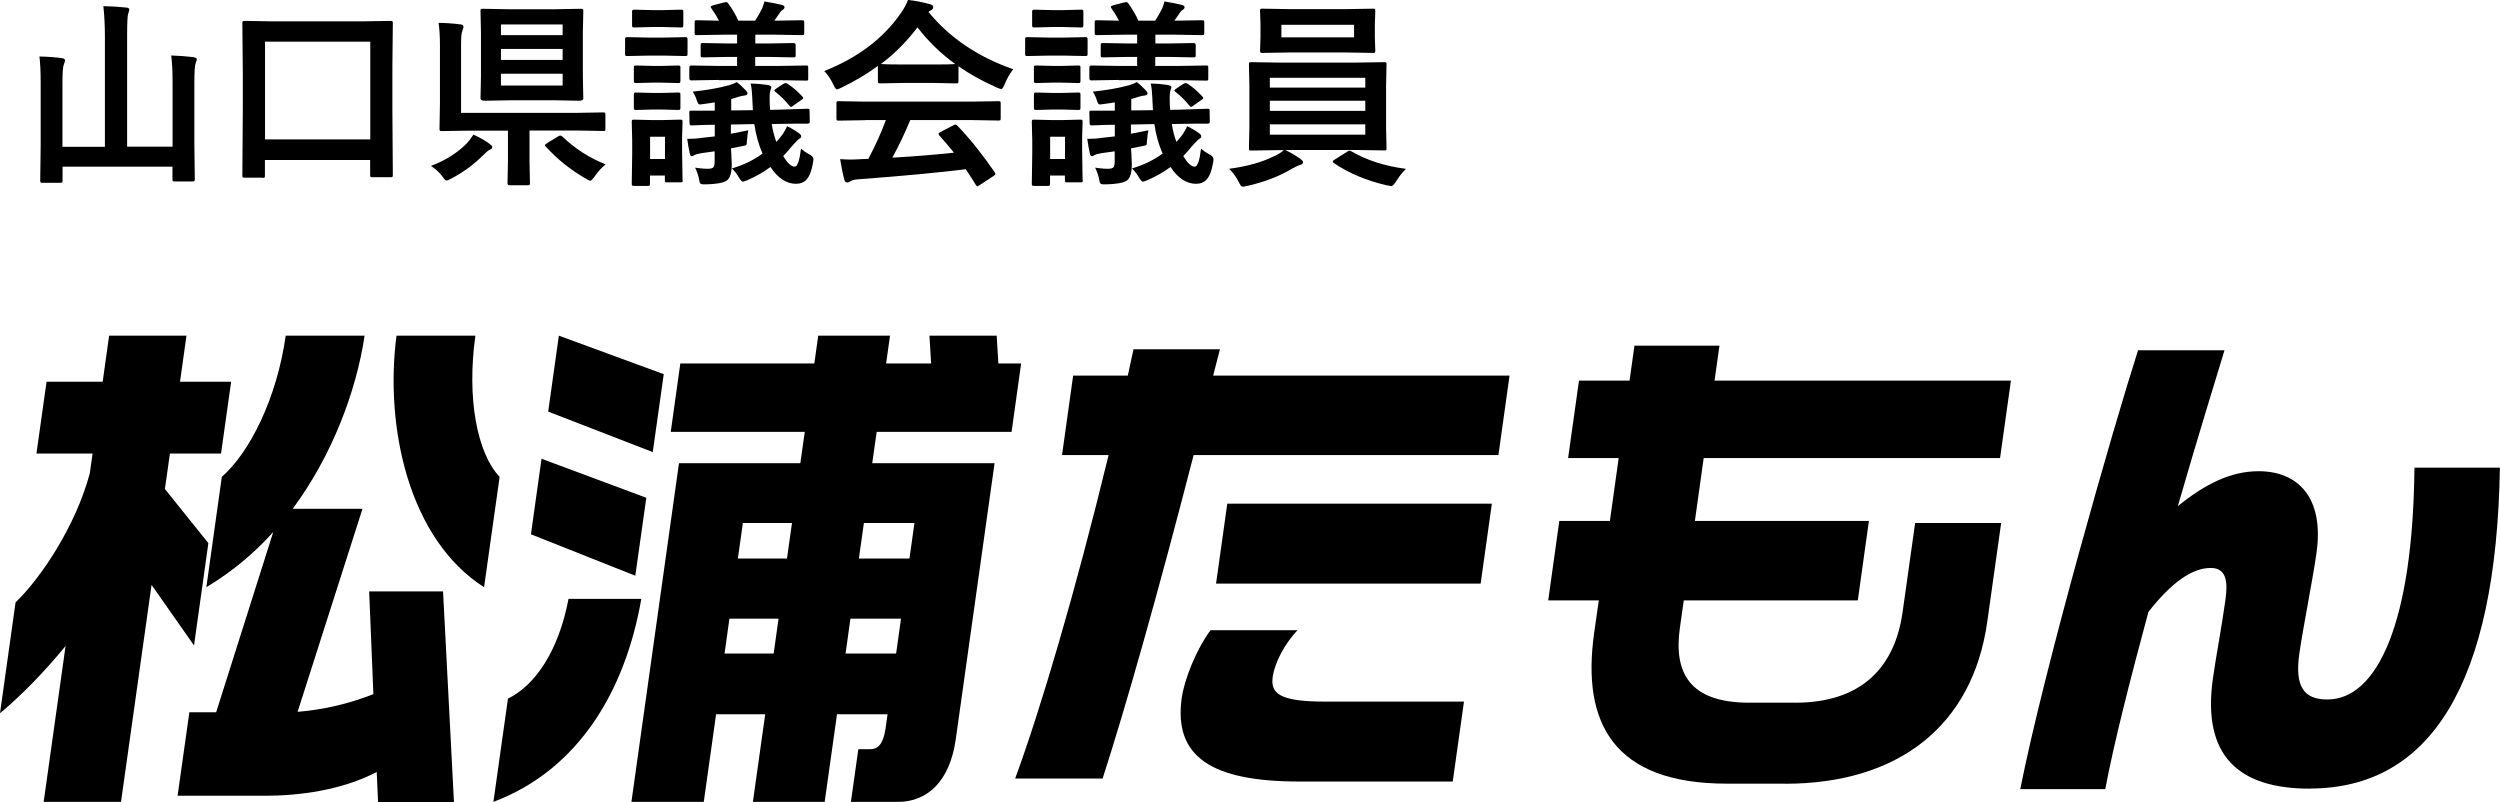
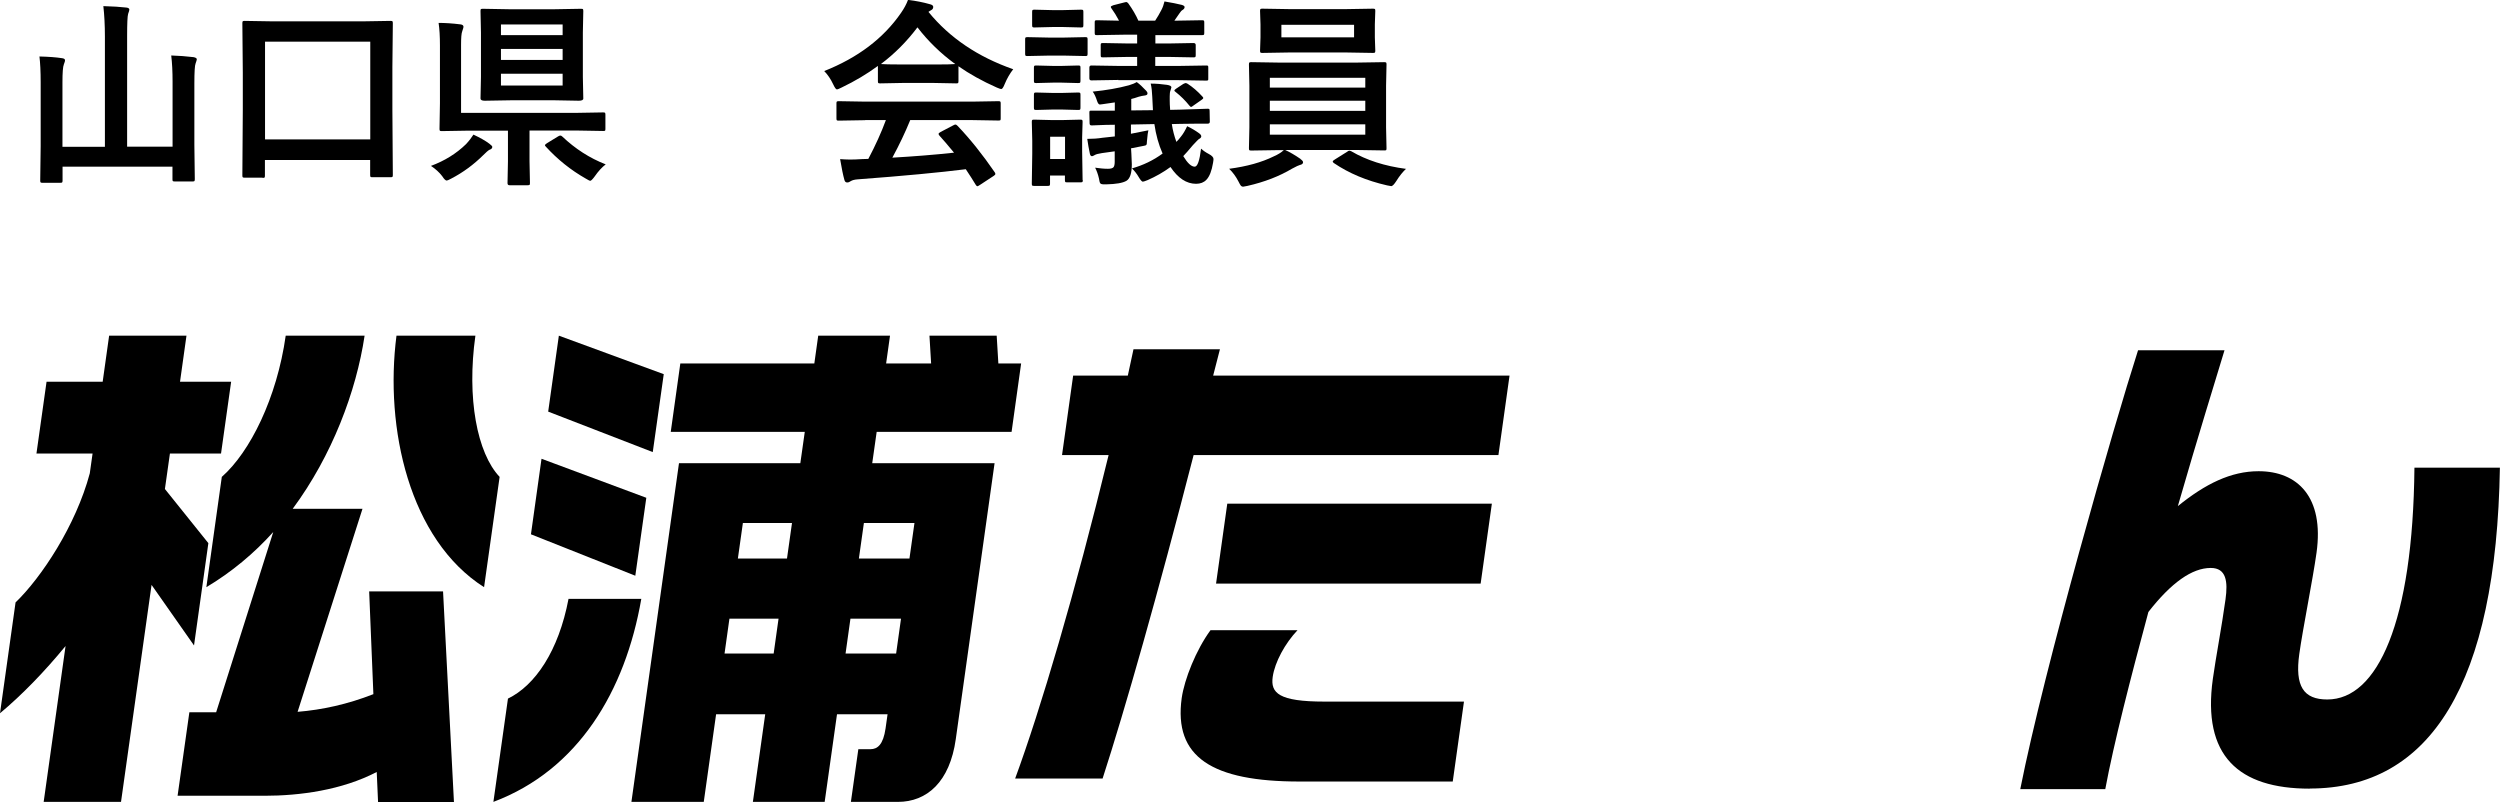
<svg xmlns="http://www.w3.org/2000/svg" width="212" height="68" viewBox="0 0 212 68" fill="none">
  <g clip-path="url(#clip0_8_34759)">
    <path d="M12.854 49.586L10.262 68H3.703L5.56 54.781C3.798 56.931 1.894 58.901 0 60.485L1.319 51.085C3.506 48.982 6.436 44.56 7.614 40.138L7.85 38.46H3.091L3.948 32.369H8.707L9.254 28.465H15.813L15.266 32.369H19.601L18.743 38.46H14.409L13.984 41.468L17.669 46.059L16.453 54.734L12.844 49.586H12.854ZM32.059 68L31.946 65.464C28.987 67.01 25.396 67.481 22.437 67.481H15.059L16.058 60.4H18.329L23.172 45.116C21.552 46.917 19.648 48.511 17.499 49.793L18.809 40.44C21.203 38.337 23.483 33.745 24.228 28.465H30.918C30.212 33.189 28.157 38.639 24.821 43.146H30.739L25.236 60.363C27.319 60.193 29.486 59.721 31.663 58.864L31.305 50.151H37.571L38.495 68.009H32.059V68ZM33.623 28.465H40.314C39.569 33.745 40.455 38.422 42.368 40.44L41.049 49.793C34.707 45.758 32.605 36.31 33.623 28.456V28.465Z" fill="black" />
    <path d="M41.84 68L43.075 59.241C45.374 58.128 47.372 55.205 48.211 50.783H54.383C53.026 58.6 49.04 65.294 41.84 68ZM45.026 45.296L45.921 38.903L54.807 42.212L53.874 48.822L45.016 45.305L45.026 45.296ZM46.486 34.905L47.391 28.465L56.286 31.728L55.354 38.337L46.486 34.905ZM74.342 36.621L73.965 39.28H84.34L81.051 62.673C80.543 66.322 78.592 68 76.142 68H72.156L72.787 63.531H73.814C74.417 63.531 74.898 63.144 75.096 61.768L75.265 60.57H70.978L69.932 68H63.844L64.89 60.57H60.725L59.679 68H53.544L57.578 39.28H67.868L68.245 36.621H56.88L57.691 30.823H69.055L69.385 28.465H75.473L75.143 30.823H78.959L78.818 28.465H84.519L84.661 30.823H86.592L85.782 36.621H74.332H74.342ZM66.021 52.461H61.856L61.441 55.422H65.606L66.021 52.461ZM67.161 44.353H62.996L62.572 47.361H66.737L67.161 44.353ZM76.406 52.461H72.118L71.703 55.422H75.991L76.406 52.461ZM77.546 44.353H73.258L72.834 47.361H77.122L77.546 44.353Z" fill="black" />
    <path d="M101.218 38.592C98.193 50.349 95.394 60.183 93.5 66.02H86.084C88.232 60.183 91.172 50.264 94.009 38.592H90.06L91.003 31.85H95.639C95.78 31.124 95.978 30.351 96.12 29.616H103.451C103.262 30.341 103.065 31.115 102.876 31.85H128.009L127.066 38.592H101.199H101.218ZM110.198 66.274C102.782 66.274 99.512 64.21 100.209 59.193C100.435 57.609 101.425 55.111 102.65 53.442H110.029C108.973 54.554 108.106 56.148 107.927 57.392C107.729 58.769 108.445 59.495 112.309 59.495H124.145L123.193 66.274H110.198ZM103.121 49.491L104.073 42.712H126.51L125.558 49.491H103.121Z" fill="black" />
-     <path d="M151.36 66.454H146.432C136.82 66.454 134.115 61.305 135.18 53.706L135.576 50.915H131.288L132.23 44.173H136.518L137.263 38.846H132.975L133.898 32.274H138.186L138.601 29.314H145.81L145.395 32.274H170.527L169.604 38.846H144.472L143.727 44.173H158.484L157.542 50.915H142.785L142.455 53.234C141.927 56.968 143.19 59.589 148.335 59.589H152.236C157.9 59.589 160.689 56.544 161.34 51.905L162.404 44.352H169.698L168.52 52.725C167.276 61.569 160.972 66.463 151.36 66.463V66.454Z" fill="black" />
    <path d="M195.867 66.878C189.817 66.878 186.736 64.087 187.65 57.562C187.895 55.799 188.404 53.14 188.724 50.821C188.931 49.322 188.799 48.162 187.471 48.162C185.888 48.162 184.125 49.407 182.184 51.896C180.658 57.562 179.244 63.059 178.528 66.916H171.319C173.373 56.572 179.253 36.093 181.308 29.7H188.639C187.914 32.105 186.349 37.13 184.681 42.919C187.009 41.034 189.176 39.959 191.532 39.959C194.83 39.959 197.101 42.146 196.442 46.87C196.131 49.105 195.273 53.348 194.981 55.45C194.595 58.194 195.339 59.316 197.356 59.316C201.606 59.316 204.621 52.791 204.744 39.657H211.991C211.689 57.987 206.11 66.868 195.858 66.868L195.867 66.878Z" fill="black" />
    <path d="M14.521 4.705C15.153 4.724 15.784 4.771 16.416 4.846C16.595 4.884 16.689 4.941 16.689 5.025C16.689 5.082 16.651 5.195 16.585 5.384C16.519 5.535 16.482 6.1 16.482 7.081V12.276L16.519 15.19C16.519 15.274 16.51 15.331 16.482 15.359C16.463 15.378 16.406 15.388 16.331 15.388H14.814C14.729 15.388 14.672 15.378 14.653 15.35C14.634 15.331 14.625 15.284 14.625 15.199V14.134H5.305V15.303C5.305 15.388 5.296 15.444 5.268 15.473C5.249 15.491 5.192 15.501 5.107 15.501H3.619C3.534 15.501 3.477 15.501 3.449 15.473C3.421 15.444 3.411 15.397 3.411 15.312L3.449 12.38V6.987C3.449 6.063 3.411 5.327 3.345 4.79C4.127 4.809 4.759 4.856 5.239 4.931C5.418 4.95 5.513 5.007 5.513 5.11C5.513 5.157 5.503 5.223 5.475 5.289C5.437 5.374 5.418 5.431 5.418 5.45C5.334 5.648 5.296 6.157 5.296 6.987V12.446H8.896V3.102C8.896 2.131 8.849 1.273 8.764 0.519C9.555 0.537 10.206 0.585 10.714 0.641C10.884 0.66 10.969 0.717 10.969 0.82C10.969 0.877 10.931 0.99 10.865 1.179C10.809 1.348 10.78 1.98 10.78 3.064V12.437H14.634V6.921C14.634 6.072 14.597 5.337 14.521 4.714V4.705Z" fill="black" />
    <path d="M22.267 15.067H20.741C20.656 15.067 20.599 15.057 20.581 15.029C20.562 15.001 20.552 14.954 20.552 14.878L20.59 9.297V6.157L20.552 1.98C20.552 1.876 20.562 1.82 20.59 1.801C20.609 1.782 20.665 1.772 20.75 1.772L23.087 1.81H30.786L33.114 1.772C33.208 1.772 33.264 1.782 33.283 1.81C33.302 1.829 33.312 1.886 33.312 1.98L33.274 5.714V9.306L33.312 14.841C33.312 14.925 33.302 14.982 33.274 15.001C33.255 15.02 33.199 15.029 33.114 15.029H31.578C31.493 15.029 31.436 15.02 31.418 14.992C31.399 14.963 31.389 14.916 31.389 14.841V13.568H22.465V14.897C22.465 14.982 22.456 15.039 22.427 15.057C22.409 15.076 22.352 15.086 22.258 15.086L22.267 15.067ZM22.475 3.536V11.823H31.399V3.536H22.475Z" fill="black" />
    <path d="M40.153 11.418C40.737 11.692 41.18 11.946 41.491 12.182C41.661 12.305 41.746 12.399 41.746 12.455C41.746 12.569 41.67 12.653 41.51 12.7C41.397 12.757 41.218 12.917 40.973 13.162C40.163 13.964 39.267 14.624 38.268 15.143C38.061 15.256 37.929 15.312 37.882 15.312C37.788 15.312 37.656 15.19 37.496 14.935C37.251 14.614 36.93 14.322 36.544 14.068C37.694 13.643 38.693 13.03 39.522 12.22C39.786 11.937 39.993 11.663 40.153 11.409V11.418ZM37.185 1.942C37.722 1.942 38.344 1.98 39.032 2.065C39.211 2.084 39.305 2.15 39.305 2.282C39.305 2.319 39.267 2.442 39.201 2.64C39.126 2.819 39.098 3.206 39.098 3.819V9.57H48.926L51.15 9.532C51.235 9.532 51.292 9.542 51.31 9.57C51.329 9.598 51.339 9.646 51.339 9.721V10.928C51.339 11.013 51.329 11.06 51.31 11.079C51.292 11.098 51.245 11.107 51.16 11.107L48.936 11.069H44.903V13.681L44.94 15.52C44.94 15.604 44.931 15.661 44.903 15.68C44.874 15.699 44.827 15.708 44.752 15.708H43.206C43.093 15.708 43.037 15.652 43.037 15.529L43.074 13.691V11.079H39.72L37.458 11.117C37.373 11.117 37.317 11.107 37.298 11.079C37.279 11.05 37.27 11.003 37.27 10.928L37.307 8.759V3.856C37.307 3.093 37.27 2.451 37.194 1.952L37.185 1.942ZM49.256 0.745C49.36 0.745 49.416 0.754 49.435 0.783C49.454 0.801 49.464 0.858 49.464 0.943L49.426 2.772V6.525L49.464 8.354C49.464 8.476 49.341 8.542 49.087 8.542L47.07 8.505H43.291L41.105 8.542C40.869 8.542 40.747 8.476 40.747 8.354L40.785 6.525V2.772L40.747 0.943C40.747 0.849 40.756 0.792 40.785 0.773C40.813 0.754 40.86 0.745 40.945 0.745L43.121 0.783H47.07L49.256 0.745ZM42.481 2.074V2.979H47.711V2.074H42.481ZM42.481 5.082H47.711V4.149H42.481V5.082ZM47.711 7.251V6.251H42.481V7.251H47.711ZM51.367 13.936C51.047 14.181 50.736 14.52 50.434 14.954C50.255 15.199 50.123 15.331 50.057 15.331C50.001 15.331 49.869 15.265 49.671 15.143C48.408 14.426 47.277 13.521 46.278 12.427C46.231 12.38 46.212 12.342 46.212 12.314C46.212 12.276 46.269 12.22 46.382 12.144L47.306 11.579C47.39 11.522 47.466 11.494 47.513 11.494C47.569 11.494 47.626 11.522 47.682 11.579C48.776 12.616 50.001 13.408 51.358 13.936H51.367Z" fill="black" />
-     <path d="M55.014 3.187H56.296L58.105 3.149C58.199 3.149 58.256 3.159 58.275 3.187C58.293 3.215 58.303 3.262 58.303 3.347V4.545C58.303 4.648 58.293 4.705 58.265 4.724C58.246 4.743 58.19 4.752 58.105 4.752L56.296 4.714H55.014L53.205 4.752C53.111 4.752 53.054 4.743 53.035 4.714C53.016 4.695 53.007 4.639 53.007 4.545V3.347C53.007 3.253 53.016 3.196 53.044 3.177C53.073 3.159 53.12 3.149 53.205 3.149L55.014 3.187ZM57.898 15.265C57.898 15.359 57.888 15.416 57.86 15.435C57.832 15.454 57.785 15.463 57.709 15.463H56.569C56.484 15.463 56.428 15.454 56.409 15.425C56.39 15.397 56.38 15.35 56.38 15.265V14.888H55.118V15.567C55.118 15.652 55.108 15.708 55.08 15.736C55.061 15.755 55.005 15.765 54.92 15.765H53.77C53.676 15.765 53.619 15.755 53.6 15.727C53.582 15.708 53.572 15.652 53.572 15.567L53.61 13.021V11.937L53.572 10.334C53.572 10.249 53.582 10.192 53.61 10.174C53.629 10.155 53.685 10.145 53.77 10.145L55.316 10.183H56.126L57.69 10.145C57.775 10.145 57.832 10.155 57.85 10.183C57.869 10.211 57.879 10.258 57.879 10.334L57.841 11.645V12.814L57.879 15.256L57.898 15.265ZM55.334 0.858H56.211L57.737 0.82C57.841 0.82 57.898 0.83 57.916 0.858C57.935 0.877 57.945 0.933 57.945 1.009V2.131C57.945 2.225 57.935 2.282 57.907 2.301C57.888 2.319 57.832 2.329 57.737 2.329L56.211 2.291H55.334L53.789 2.329C53.704 2.329 53.648 2.319 53.629 2.291C53.61 2.263 53.6 2.216 53.6 2.131V1.009C53.6 0.924 53.61 0.867 53.638 0.849C53.666 0.83 53.714 0.82 53.789 0.82L55.334 0.858ZM55.4 5.591H56.079L57.502 5.554C57.596 5.554 57.653 5.563 57.672 5.591C57.69 5.61 57.7 5.667 57.7 5.742V6.855C57.7 6.94 57.69 6.996 57.662 7.015C57.634 7.034 57.587 7.043 57.492 7.043L56.069 7.006H55.391L53.949 7.043C53.864 7.043 53.808 7.034 53.78 7.006C53.761 6.987 53.751 6.93 53.751 6.855V5.742C53.751 5.657 53.761 5.601 53.789 5.582C53.817 5.563 53.864 5.554 53.949 5.554L55.391 5.591H55.4ZM55.4 7.882H56.079L57.502 7.845C57.596 7.845 57.653 7.854 57.672 7.882C57.69 7.901 57.7 7.958 57.7 8.043V9.127C57.7 9.221 57.69 9.278 57.662 9.297C57.634 9.316 57.587 9.325 57.492 9.325L56.069 9.287H55.391L53.949 9.325C53.864 9.325 53.808 9.316 53.78 9.287C53.761 9.268 53.751 9.212 53.751 9.127V8.043C53.751 7.958 53.761 7.901 53.789 7.873C53.808 7.854 53.864 7.845 53.949 7.845L55.391 7.882H55.4ZM56.39 11.597H55.127V13.483H56.39V11.597ZM62.053 14.284C63.015 14.011 63.882 13.596 64.664 13.021C64.324 12.257 64.098 11.428 63.966 10.522L61.978 10.56V11.343L63.458 11.05C63.42 11.164 63.382 11.475 63.335 11.984C63.335 12.154 63.316 12.248 63.288 12.286C63.26 12.323 63.184 12.352 63.052 12.37L61.987 12.578C61.987 12.691 61.997 12.842 62.016 13.04C62.035 13.445 62.053 13.738 62.053 13.936C62.053 14.681 61.903 15.143 61.601 15.331C61.281 15.52 60.706 15.614 59.886 15.633C59.773 15.633 59.707 15.633 59.679 15.633C59.509 15.633 59.405 15.595 59.368 15.529C59.33 15.482 59.302 15.341 59.264 15.124C59.189 14.784 59.076 14.482 58.944 14.219C59.321 14.275 59.679 14.313 60.027 14.313C60.272 14.313 60.432 14.266 60.508 14.171C60.565 14.096 60.602 13.945 60.602 13.728V12.832L59.519 12.983C59.208 13.03 59 13.087 58.915 13.144C58.802 13.21 58.718 13.247 58.68 13.247C58.586 13.247 58.52 13.172 58.491 13.012C58.407 12.634 58.34 12.22 58.275 11.777C58.727 11.777 59.16 11.748 59.575 11.682C60.027 11.635 60.376 11.597 60.612 11.569V10.579C60.074 10.579 59.584 10.598 59.142 10.617C58.821 10.626 58.651 10.636 58.642 10.636C58.529 10.636 58.472 10.579 58.472 10.456L58.454 9.551C58.454 9.466 58.463 9.419 58.491 9.4C58.51 9.391 58.557 9.382 58.642 9.382H59.566C59.895 9.382 60.244 9.382 60.612 9.382V8.684L59.575 8.835C59.462 8.854 59.386 8.863 59.349 8.863C59.255 8.863 59.179 8.769 59.113 8.58C59 8.222 58.878 7.958 58.736 7.769C59.877 7.656 60.904 7.477 61.808 7.232C62.1 7.147 62.317 7.053 62.468 6.958C62.713 7.128 62.977 7.383 63.278 7.703C63.344 7.769 63.382 7.845 63.382 7.93C63.382 8.024 63.307 8.08 63.147 8.099C62.996 8.118 62.826 8.146 62.638 8.203C62.364 8.297 62.157 8.363 62.006 8.392V9.363L63.844 9.344L63.787 8.212C63.769 7.769 63.731 7.392 63.655 7.09C64.117 7.09 64.579 7.128 65.031 7.194C65.276 7.232 65.408 7.298 65.408 7.411C65.408 7.43 65.38 7.534 65.323 7.703C65.286 7.788 65.267 7.948 65.267 8.165V8.495C65.267 8.703 65.276 8.976 65.305 9.316L66.162 9.297C66.793 9.278 67.368 9.259 67.905 9.24C68.254 9.231 68.442 9.221 68.48 9.221C68.565 9.221 68.612 9.231 68.631 9.259C68.64 9.278 68.65 9.334 68.65 9.419L68.669 10.315C68.669 10.428 68.612 10.485 68.499 10.485C67.981 10.485 67.208 10.485 66.171 10.504L65.446 10.522C65.521 11.032 65.653 11.541 65.832 12.031C65.945 11.918 66.087 11.767 66.237 11.56C66.407 11.352 66.577 11.069 66.746 10.702C67.123 10.881 67.453 11.079 67.736 11.286C67.877 11.38 67.943 11.475 67.943 11.56C67.943 11.645 67.877 11.729 67.736 11.795C67.717 11.795 67.547 11.975 67.227 12.314C66.888 12.729 66.614 13.03 66.416 13.238C66.775 13.832 67.095 14.134 67.387 14.134C67.623 14.134 67.802 13.624 67.924 12.606C68.113 12.776 68.329 12.927 68.584 13.059C68.848 13.2 68.98 13.342 68.98 13.483C68.98 13.54 68.97 13.653 68.942 13.804C68.829 14.492 68.64 14.973 68.376 15.246C68.16 15.473 67.868 15.586 67.5 15.586C66.69 15.586 65.974 15.114 65.333 14.162C64.73 14.605 64.079 14.973 63.392 15.274C63.175 15.359 63.043 15.406 62.986 15.406C62.911 15.406 62.788 15.274 62.628 15.001C62.487 14.756 62.298 14.511 62.072 14.284H62.053ZM60.923 6.779L58.623 6.817C58.51 6.817 58.454 6.76 58.454 6.638V5.733C58.454 5.61 58.51 5.554 58.623 5.554L60.923 5.591H62.506V4.827H61.724L59.622 4.865C59.519 4.865 59.462 4.856 59.443 4.827C59.424 4.809 59.415 4.752 59.415 4.677V3.819C59.415 3.743 59.424 3.696 59.453 3.677C59.471 3.658 59.528 3.649 59.622 3.649L61.724 3.687H62.506V2.942H61.356L59.094 2.979C59.01 2.979 58.953 2.97 58.934 2.942C58.915 2.913 58.906 2.866 58.906 2.791V1.905C58.906 1.82 58.915 1.763 58.944 1.744C58.972 1.725 59.019 1.716 59.094 1.716L60.97 1.754C60.762 1.358 60.546 1.009 60.319 0.698C60.282 0.651 60.272 0.613 60.272 0.585C60.272 0.537 60.348 0.49 60.489 0.443L61.413 0.207C61.497 0.189 61.554 0.17 61.582 0.17C61.629 0.17 61.686 0.207 61.752 0.283C62.119 0.792 62.402 1.282 62.609 1.754H64.032C64.24 1.443 64.409 1.141 64.56 0.849C64.673 0.641 64.758 0.396 64.824 0.123C65.427 0.226 65.926 0.321 66.294 0.415C66.454 0.462 66.529 0.528 66.529 0.594C66.529 0.688 66.482 0.764 66.379 0.83C66.275 0.886 66.181 0.99 66.087 1.141L65.663 1.754H65.747L68 1.716C68.094 1.716 68.15 1.725 68.169 1.754C68.188 1.782 68.198 1.829 68.198 1.905V2.791C68.198 2.876 68.188 2.932 68.16 2.951C68.132 2.97 68.084 2.979 68 2.979L65.747 2.942H64.051V3.687H65.191L67.283 3.649C67.406 3.649 67.472 3.705 67.472 3.819V4.677C67.472 4.761 67.463 4.818 67.434 4.837C67.406 4.856 67.359 4.865 67.274 4.865L65.182 4.827H64.042V5.591H66.058L68.367 5.554C68.452 5.554 68.499 5.563 68.518 5.591C68.527 5.61 68.537 5.657 68.537 5.742V6.647C68.537 6.732 68.537 6.789 68.508 6.808C68.48 6.826 68.442 6.836 68.367 6.836L66.058 6.798H60.894L60.923 6.779ZM66.765 7.09C67.208 7.373 67.632 7.741 68.028 8.175C68.084 8.231 68.113 8.278 68.113 8.307C68.113 8.354 68.066 8.401 67.971 8.467L67.255 8.967C67.17 9.033 67.114 9.07 67.076 9.07C67.048 9.07 67.001 9.033 66.935 8.957C66.586 8.524 66.2 8.137 65.766 7.798C65.691 7.75 65.663 7.713 65.663 7.675C65.663 7.637 65.71 7.59 65.804 7.524L66.416 7.119C66.52 7.072 66.586 7.043 66.614 7.043C66.652 7.043 66.709 7.062 66.775 7.1L66.765 7.09Z" fill="black" />
    <path d="M85.923 5.865C85.641 6.232 85.396 6.647 85.198 7.128C85.085 7.411 84.99 7.552 84.906 7.552C84.849 7.552 84.717 7.505 84.519 7.42C83.285 6.873 82.21 6.27 81.278 5.619V6.883C81.278 6.968 81.268 7.024 81.24 7.043C81.212 7.062 81.165 7.071 81.089 7.071L79.167 7.034H76.556L74.634 7.071C74.549 7.071 74.493 7.062 74.474 7.034C74.455 7.005 74.446 6.958 74.446 6.883V5.591C73.522 6.27 72.495 6.883 71.374 7.42C71.166 7.524 71.034 7.581 70.968 7.581C70.893 7.581 70.789 7.439 70.657 7.156C70.441 6.694 70.186 6.327 69.894 6.025C72.749 4.893 74.917 3.253 76.406 1.094C76.669 0.716 76.867 0.349 76.999 -0.01C77.687 0.075 78.3 0.198 78.828 0.349C79.035 0.396 79.138 0.471 79.138 0.584C79.138 0.707 79.082 0.801 78.969 0.858C78.894 0.896 78.818 0.943 78.733 1.009C80.524 3.206 82.917 4.818 85.904 5.865H85.923ZM73.371 10.192L71.129 10.23C71.034 10.23 70.978 10.221 70.959 10.192C70.94 10.174 70.931 10.117 70.931 10.041V8.769C70.931 8.684 70.94 8.627 70.968 8.608C70.997 8.589 71.044 8.58 71.138 8.58L73.381 8.618H82.418L84.661 8.58C84.755 8.58 84.811 8.589 84.83 8.618C84.849 8.637 84.859 8.693 84.859 8.769V10.041C84.859 10.126 84.849 10.174 84.83 10.192C84.811 10.211 84.755 10.221 84.661 10.221L82.418 10.183H77.188C76.764 11.22 76.264 12.276 75.671 13.37C77.442 13.266 79.176 13.134 80.901 12.946C80.382 12.314 79.968 11.833 79.666 11.503C79.619 11.446 79.591 11.399 79.591 11.361C79.591 11.305 79.647 11.248 79.76 11.192L80.844 10.626C80.919 10.579 80.986 10.56 81.023 10.56C81.07 10.56 81.127 10.598 81.193 10.664C82.267 11.786 83.313 13.096 84.35 14.605C84.387 14.662 84.406 14.709 84.406 14.746C84.406 14.803 84.359 14.86 84.265 14.916L83.087 15.689C82.983 15.755 82.917 15.793 82.889 15.793C82.842 15.793 82.795 15.755 82.748 15.68C82.522 15.303 82.239 14.86 81.9 14.35C79.704 14.624 76.651 14.916 72.74 15.208C72.476 15.227 72.278 15.274 72.127 15.369C72.043 15.435 71.948 15.473 71.835 15.473C71.713 15.473 71.637 15.397 71.6 15.237C71.496 14.869 71.374 14.284 71.242 13.492C71.505 13.511 71.779 13.53 72.061 13.53C72.344 13.53 72.683 13.521 73.089 13.492L73.635 13.474C74.238 12.333 74.738 11.229 75.124 10.183H73.362L73.371 10.192ZM74.7 5.431C74.898 5.45 75.52 5.469 76.566 5.469H79.176C80.147 5.469 80.759 5.459 81.004 5.431C79.789 4.545 78.714 3.507 77.8 2.319C76.905 3.507 75.878 4.545 74.7 5.431Z" fill="black" />
-     <path d="M88.939 3.187H90.22L92.03 3.149C92.124 3.149 92.18 3.159 92.199 3.187C92.218 3.215 92.228 3.262 92.228 3.347V4.545C92.228 4.648 92.218 4.705 92.19 4.724C92.171 4.743 92.115 4.752 92.03 4.752L90.22 4.714H88.939L87.129 4.752C87.035 4.752 86.979 4.743 86.96 4.714C86.941 4.695 86.932 4.639 86.932 4.545V3.347C86.932 3.253 86.941 3.196 86.969 3.177C86.998 3.159 87.045 3.149 87.129 3.149L88.939 3.187ZM91.822 15.265C91.822 15.359 91.813 15.416 91.785 15.435C91.757 15.454 91.709 15.463 91.634 15.463H90.494C90.409 15.463 90.352 15.454 90.334 15.425C90.315 15.397 90.305 15.35 90.305 15.265V14.888H89.043V15.567C89.043 15.652 89.033 15.708 89.005 15.736C88.986 15.755 88.929 15.765 88.845 15.765H87.695C87.601 15.765 87.544 15.755 87.525 15.727C87.507 15.708 87.497 15.652 87.497 15.567L87.535 13.021V11.937L87.497 10.334C87.497 10.249 87.507 10.192 87.535 10.174C87.554 10.155 87.61 10.145 87.695 10.145L89.24 10.183H90.051L91.615 10.145C91.7 10.145 91.757 10.155 91.775 10.183C91.794 10.211 91.804 10.258 91.804 10.334L91.766 11.645V12.814L91.804 15.256L91.822 15.265ZM89.259 0.858H90.136L91.662 0.82C91.766 0.82 91.822 0.83 91.841 0.858C91.86 0.877 91.87 0.933 91.87 1.009V2.131C91.87 2.225 91.86 2.282 91.832 2.301C91.813 2.319 91.757 2.329 91.662 2.329L90.136 2.291H89.259L87.714 2.329C87.629 2.329 87.572 2.319 87.554 2.291C87.535 2.263 87.525 2.216 87.525 2.131V1.009C87.525 0.924 87.535 0.867 87.563 0.849C87.591 0.83 87.638 0.82 87.714 0.82L89.259 0.858ZM89.325 5.591H90.004L91.427 5.554C91.521 5.554 91.577 5.563 91.596 5.591C91.615 5.61 91.624 5.667 91.624 5.742V6.855C91.624 6.94 91.615 6.996 91.587 7.015C91.559 7.034 91.511 7.043 91.417 7.043L89.994 7.006H89.316L87.874 7.043C87.789 7.043 87.733 7.034 87.704 7.006C87.686 6.987 87.676 6.93 87.676 6.855V5.742C87.676 5.657 87.686 5.601 87.714 5.582C87.742 5.563 87.789 5.554 87.874 5.554L89.316 5.591H89.325ZM89.325 7.882H90.004L91.427 7.845C91.521 7.845 91.577 7.854 91.596 7.882C91.615 7.901 91.624 7.958 91.624 8.043V9.127C91.624 9.221 91.615 9.278 91.587 9.297C91.559 9.316 91.511 9.325 91.417 9.325L89.994 9.287H89.316L87.874 9.325C87.789 9.325 87.733 9.316 87.704 9.287C87.686 9.268 87.676 9.212 87.676 9.127V8.043C87.676 7.958 87.686 7.901 87.714 7.873C87.733 7.854 87.789 7.845 87.874 7.845L89.316 7.882H89.325ZM90.315 11.597H89.052V13.483H90.315V11.597ZM95.978 14.284C96.939 14.011 97.806 13.596 98.588 13.021C98.249 12.257 98.023 11.428 97.891 10.522L95.903 10.56V11.343L97.382 11.05C97.345 11.164 97.307 11.475 97.26 11.984C97.26 12.154 97.241 12.248 97.213 12.286C97.184 12.323 97.109 12.352 96.977 12.37L95.912 12.578C95.912 12.691 95.922 12.842 95.941 13.04C95.959 13.445 95.978 13.738 95.978 13.936C95.978 14.681 95.827 15.143 95.526 15.331C95.206 15.52 94.631 15.614 93.811 15.633C93.698 15.633 93.632 15.633 93.603 15.633C93.434 15.633 93.33 15.595 93.293 15.529C93.255 15.482 93.227 15.341 93.189 15.124C93.113 14.784 93 14.482 92.868 14.219C93.245 14.275 93.603 14.313 93.952 14.313C94.197 14.313 94.357 14.266 94.433 14.171C94.489 14.096 94.527 13.945 94.527 13.728V12.832L93.443 12.983C93.132 13.03 92.925 13.087 92.84 13.144C92.727 13.21 92.642 13.247 92.605 13.247C92.51 13.247 92.444 13.172 92.416 13.012C92.331 12.634 92.265 12.22 92.199 11.777C92.652 11.777 93.085 11.748 93.5 11.682C93.952 11.635 94.301 11.597 94.536 11.569V10.579C93.999 10.579 93.509 10.598 93.066 10.617C92.746 10.626 92.576 10.636 92.567 10.636C92.454 10.636 92.397 10.579 92.397 10.456L92.378 9.551C92.378 9.466 92.388 9.419 92.416 9.4C92.435 9.391 92.482 9.382 92.567 9.382H93.49C93.82 9.382 94.169 9.382 94.536 9.382V8.684L93.5 8.835C93.387 8.854 93.311 8.863 93.274 8.863C93.179 8.863 93.104 8.769 93.038 8.58C92.925 8.222 92.802 7.958 92.661 7.769C93.801 7.656 94.829 7.477 95.733 7.232C96.025 7.147 96.242 7.053 96.393 6.958C96.638 7.128 96.902 7.383 97.203 7.703C97.269 7.769 97.307 7.845 97.307 7.93C97.307 8.024 97.231 8.08 97.071 8.099C96.921 8.118 96.751 8.146 96.562 8.203C96.289 8.297 96.082 8.363 95.931 8.392V9.363L97.769 9.344L97.712 8.212C97.693 7.769 97.656 7.392 97.58 7.09C98.042 7.09 98.504 7.128 98.956 7.194C99.201 7.232 99.333 7.298 99.333 7.411C99.333 7.43 99.305 7.534 99.248 7.703C99.21 7.788 99.192 7.948 99.192 8.165V8.495C99.192 8.703 99.201 8.976 99.229 9.316L100.087 9.297C100.718 9.278 101.293 9.259 101.83 9.24C102.179 9.231 102.367 9.221 102.405 9.221C102.49 9.221 102.537 9.231 102.556 9.259C102.565 9.278 102.575 9.334 102.575 9.419L102.593 10.315C102.593 10.428 102.537 10.485 102.424 10.485C101.906 10.485 101.133 10.485 100.096 10.504L99.371 10.522C99.446 11.032 99.578 11.541 99.757 12.031C99.87 11.918 100.011 11.767 100.162 11.56C100.332 11.352 100.501 11.069 100.671 10.702C101.048 10.881 101.378 11.079 101.661 11.286C101.802 11.38 101.868 11.475 101.868 11.56C101.868 11.645 101.802 11.729 101.661 11.795C101.642 11.795 101.472 11.975 101.152 12.314C100.812 12.729 100.539 13.03 100.341 13.238C100.699 13.832 101.02 14.134 101.312 14.134C101.547 14.134 101.727 13.624 101.849 12.606C102.037 12.776 102.254 12.927 102.509 13.059C102.773 13.2 102.904 13.342 102.904 13.483C102.904 13.54 102.895 13.653 102.867 13.804C102.754 14.492 102.565 14.973 102.301 15.246C102.085 15.473 101.792 15.586 101.425 15.586C100.615 15.586 99.898 15.114 99.258 14.162C98.654 14.605 98.004 14.973 97.316 15.274C97.1 15.359 96.968 15.406 96.911 15.406C96.836 15.406 96.713 15.274 96.553 15.001C96.412 14.756 96.223 14.511 95.997 14.284H95.978ZM94.847 6.779L92.548 6.817C92.435 6.817 92.378 6.76 92.378 6.638V5.733C92.378 5.61 92.435 5.554 92.548 5.554L94.847 5.591H96.43V4.827H95.648L93.547 4.865C93.443 4.865 93.387 4.856 93.368 4.827C93.349 4.809 93.34 4.752 93.34 4.677V3.819C93.34 3.743 93.349 3.696 93.377 3.677C93.396 3.658 93.453 3.649 93.547 3.649L95.648 3.687H96.43V2.942H95.281L93.019 2.979C92.934 2.979 92.878 2.97 92.859 2.942C92.84 2.913 92.831 2.866 92.831 2.791V1.905C92.831 1.82 92.84 1.763 92.868 1.744C92.897 1.725 92.944 1.716 93.019 1.716L94.894 1.754C94.687 1.358 94.47 1.009 94.244 0.698C94.207 0.651 94.197 0.613 94.197 0.585C94.197 0.537 94.272 0.49 94.414 0.443L95.337 0.207C95.422 0.189 95.479 0.17 95.507 0.17C95.554 0.17 95.611 0.207 95.677 0.283C96.044 0.792 96.327 1.282 96.534 1.754H97.957C98.164 1.443 98.334 1.141 98.485 0.849C98.598 0.641 98.683 0.396 98.749 0.123C99.352 0.226 99.851 0.321 100.219 0.415C100.379 0.462 100.454 0.528 100.454 0.594C100.454 0.688 100.407 0.764 100.304 0.83C100.2 0.886 100.106 0.99 100.011 1.141L99.587 1.754H99.672L101.924 1.716C102.019 1.716 102.075 1.725 102.094 1.754C102.113 1.782 102.122 1.829 102.122 1.905V2.791C102.122 2.876 102.113 2.932 102.085 2.951C102.056 2.97 102.009 2.979 101.924 2.979L99.672 2.942H97.976V3.687H99.116L101.208 3.649C101.331 3.649 101.397 3.705 101.397 3.819V4.677C101.397 4.761 101.387 4.818 101.359 4.837C101.331 4.856 101.284 4.865 101.199 4.865L99.107 4.827H97.966V5.591H99.983L102.292 5.554C102.377 5.554 102.424 5.563 102.443 5.591C102.452 5.61 102.462 5.657 102.462 5.742V6.647C102.462 6.732 102.462 6.789 102.433 6.808C102.405 6.826 102.367 6.836 102.292 6.836L99.983 6.798H94.819L94.847 6.779ZM100.69 7.09C101.133 7.373 101.557 7.741 101.953 8.175C102.009 8.231 102.037 8.278 102.037 8.307C102.037 8.354 101.99 8.401 101.896 8.467L101.18 8.967C101.095 9.033 101.039 9.07 101.001 9.07C100.973 9.07 100.926 9.033 100.86 8.957C100.511 8.524 100.125 8.137 99.691 7.798C99.616 7.75 99.587 7.713 99.587 7.675C99.587 7.637 99.635 7.59 99.729 7.524L100.341 7.119C100.445 7.072 100.511 7.043 100.539 7.043C100.577 7.043 100.633 7.062 100.699 7.1L100.69 7.09Z" fill="black" />
+     <path d="M88.939 3.187H90.22L92.03 3.149C92.124 3.149 92.18 3.159 92.199 3.187C92.218 3.215 92.228 3.262 92.228 3.347V4.545C92.228 4.648 92.218 4.705 92.19 4.724C92.171 4.743 92.115 4.752 92.03 4.752L90.22 4.714H88.939L87.129 4.752C87.035 4.752 86.979 4.743 86.96 4.714C86.941 4.695 86.932 4.639 86.932 4.545V3.347C86.932 3.253 86.941 3.196 86.969 3.177C86.998 3.159 87.045 3.149 87.129 3.149L88.939 3.187ZM91.822 15.265C91.822 15.359 91.813 15.416 91.785 15.435C91.757 15.454 91.709 15.463 91.634 15.463H90.494C90.409 15.463 90.352 15.454 90.334 15.425C90.315 15.397 90.305 15.35 90.305 15.265V14.888H89.043V15.567C89.043 15.652 89.033 15.708 89.005 15.736C88.986 15.755 88.929 15.765 88.845 15.765H87.695C87.601 15.765 87.544 15.755 87.525 15.727C87.507 15.708 87.497 15.652 87.497 15.567L87.535 13.021V11.937L87.497 10.334C87.497 10.249 87.507 10.192 87.535 10.174C87.554 10.155 87.61 10.145 87.695 10.145L89.24 10.183H90.051L91.615 10.145C91.7 10.145 91.757 10.155 91.775 10.183C91.794 10.211 91.804 10.258 91.804 10.334L91.766 11.645V12.814L91.804 15.256L91.822 15.265ZM89.259 0.858H90.136L91.662 0.82C91.766 0.82 91.822 0.83 91.841 0.858C91.86 0.877 91.87 0.933 91.87 1.009V2.131C91.87 2.225 91.86 2.282 91.832 2.301C91.813 2.319 91.757 2.329 91.662 2.329L90.136 2.291H89.259L87.714 2.329C87.629 2.329 87.572 2.319 87.554 2.291C87.535 2.263 87.525 2.216 87.525 2.131V1.009C87.525 0.924 87.535 0.867 87.563 0.849C87.591 0.83 87.638 0.82 87.714 0.82L89.259 0.858ZM89.325 5.591H90.004L91.427 5.554C91.521 5.554 91.577 5.563 91.596 5.591C91.615 5.61 91.624 5.667 91.624 5.742V6.855C91.624 6.94 91.615 6.996 91.587 7.015C91.559 7.034 91.511 7.043 91.417 7.043L89.994 7.006H89.316L87.874 7.043C87.789 7.043 87.733 7.034 87.704 7.006C87.686 6.987 87.676 6.93 87.676 6.855V5.742C87.676 5.657 87.686 5.601 87.714 5.582C87.742 5.563 87.789 5.554 87.874 5.554L89.316 5.591H89.325ZM89.325 7.882H90.004L91.427 7.845C91.521 7.845 91.577 7.854 91.596 7.882C91.615 7.901 91.624 7.958 91.624 8.043V9.127C91.624 9.221 91.615 9.278 91.587 9.297C91.559 9.316 91.511 9.325 91.417 9.325L89.994 9.287H89.316L87.874 9.325C87.789 9.325 87.733 9.316 87.704 9.287C87.686 9.268 87.676 9.212 87.676 9.127V8.043C87.676 7.958 87.686 7.901 87.714 7.873C87.733 7.854 87.789 7.845 87.874 7.845L89.316 7.882H89.325ZM90.315 11.597H89.052V13.483H90.315V11.597ZM95.978 14.284C96.939 14.011 97.806 13.596 98.588 13.021C98.249 12.257 98.023 11.428 97.891 10.522L95.903 10.56V11.343L97.382 11.05C97.345 11.164 97.307 11.475 97.26 11.984C97.26 12.154 97.241 12.248 97.213 12.286C97.184 12.323 97.109 12.352 96.977 12.37L95.912 12.578C95.912 12.691 95.922 12.842 95.941 13.04C95.959 13.445 95.978 13.738 95.978 13.936C95.978 14.681 95.827 15.143 95.526 15.331C95.206 15.52 94.631 15.614 93.811 15.633C93.698 15.633 93.632 15.633 93.603 15.633C93.434 15.633 93.33 15.595 93.293 15.529C93.255 15.482 93.227 15.341 93.189 15.124C93.113 14.784 93 14.482 92.868 14.219C93.245 14.275 93.603 14.313 93.952 14.313C94.197 14.313 94.357 14.266 94.433 14.171C94.489 14.096 94.527 13.945 94.527 13.728V12.832L93.443 12.983C93.132 13.03 92.925 13.087 92.84 13.144C92.727 13.21 92.642 13.247 92.605 13.247C92.51 13.247 92.444 13.172 92.416 13.012C92.331 12.634 92.265 12.22 92.199 11.777C92.652 11.777 93.085 11.748 93.5 11.682C93.952 11.635 94.301 11.597 94.536 11.569V10.579C93.999 10.579 93.509 10.598 93.066 10.617C92.746 10.626 92.576 10.636 92.567 10.636C92.454 10.636 92.397 10.579 92.397 10.456L92.378 9.551C92.378 9.466 92.388 9.419 92.416 9.4C92.435 9.391 92.482 9.382 92.567 9.382H93.49C93.82 9.382 94.169 9.382 94.536 9.382V8.684L93.5 8.835C93.387 8.854 93.311 8.863 93.274 8.863C93.179 8.863 93.104 8.769 93.038 8.58C92.925 8.222 92.802 7.958 92.661 7.769C93.801 7.656 94.829 7.477 95.733 7.232C96.025 7.147 96.242 7.053 96.393 6.958C96.638 7.128 96.902 7.383 97.203 7.703C97.269 7.769 97.307 7.845 97.307 7.93C97.307 8.024 97.231 8.08 97.071 8.099C96.921 8.118 96.751 8.146 96.562 8.203C96.289 8.297 96.082 8.363 95.931 8.392V9.363L97.769 9.344L97.712 8.212C97.693 7.769 97.656 7.392 97.58 7.09C98.042 7.09 98.504 7.128 98.956 7.194C99.201 7.232 99.333 7.298 99.333 7.411C99.333 7.43 99.305 7.534 99.248 7.703C99.21 7.788 99.192 7.948 99.192 8.165V8.495C99.192 8.703 99.201 8.976 99.229 9.316L100.087 9.297C100.718 9.278 101.293 9.259 101.83 9.24C102.179 9.231 102.367 9.221 102.405 9.221C102.49 9.221 102.537 9.231 102.556 9.259C102.565 9.278 102.575 9.334 102.575 9.419L102.593 10.315C102.593 10.428 102.537 10.485 102.424 10.485C101.906 10.485 101.133 10.485 100.096 10.504L99.371 10.522C99.446 11.032 99.578 11.541 99.757 12.031C99.87 11.918 100.011 11.767 100.162 11.56C100.332 11.352 100.501 11.069 100.671 10.702C101.048 10.881 101.378 11.079 101.661 11.286C101.802 11.38 101.868 11.475 101.868 11.56C101.868 11.645 101.802 11.729 101.661 11.795C101.642 11.795 101.472 11.975 101.152 12.314C100.812 12.729 100.539 13.03 100.341 13.238C100.699 13.832 101.02 14.134 101.312 14.134C101.547 14.134 101.727 13.624 101.849 12.606C102.037 12.776 102.254 12.927 102.509 13.059C102.773 13.2 102.904 13.342 102.904 13.483C102.904 13.54 102.895 13.653 102.867 13.804C102.754 14.492 102.565 14.973 102.301 15.246C102.085 15.473 101.792 15.586 101.425 15.586C100.615 15.586 99.898 15.114 99.258 14.162C98.654 14.605 98.004 14.973 97.316 15.274C97.1 15.359 96.968 15.406 96.911 15.406C96.836 15.406 96.713 15.274 96.553 15.001C96.412 14.756 96.223 14.511 95.997 14.284H95.978ZM94.847 6.779L92.548 6.817C92.435 6.817 92.378 6.76 92.378 6.638V5.733C92.378 5.61 92.435 5.554 92.548 5.554L94.847 5.591H96.43V4.827H95.648L93.547 4.865C93.443 4.865 93.387 4.856 93.368 4.827C93.349 4.809 93.34 4.752 93.34 4.677V3.819C93.34 3.743 93.349 3.696 93.377 3.677C93.396 3.658 93.453 3.649 93.547 3.649L95.648 3.687H96.43V2.942H95.281L93.019 2.979C92.934 2.979 92.878 2.97 92.859 2.942C92.84 2.913 92.831 2.866 92.831 2.791V1.905C92.831 1.82 92.84 1.763 92.868 1.744C92.897 1.725 92.944 1.716 93.019 1.716L94.894 1.754C94.687 1.358 94.47 1.009 94.244 0.698C94.207 0.651 94.197 0.613 94.197 0.585C94.197 0.537 94.272 0.49 94.414 0.443L95.337 0.207C95.422 0.189 95.479 0.17 95.507 0.17C95.554 0.17 95.611 0.207 95.677 0.283C96.044 0.792 96.327 1.282 96.534 1.754H97.957C98.164 1.443 98.334 1.141 98.485 0.849C98.598 0.641 98.683 0.396 98.749 0.123C99.352 0.226 99.851 0.321 100.219 0.415C100.379 0.462 100.454 0.528 100.454 0.594C100.454 0.688 100.407 0.764 100.304 0.83C100.2 0.886 100.106 0.99 100.011 1.141L99.587 1.754H99.672L101.924 1.716C102.019 1.716 102.075 1.725 102.094 1.754C102.113 1.782 102.122 1.829 102.122 1.905V2.791C102.122 2.876 102.113 2.932 102.085 2.951C102.056 2.97 102.009 2.979 101.924 2.979H97.976V3.687H99.116L101.208 3.649C101.331 3.649 101.397 3.705 101.397 3.819V4.677C101.397 4.761 101.387 4.818 101.359 4.837C101.331 4.856 101.284 4.865 101.199 4.865L99.107 4.827H97.966V5.591H99.983L102.292 5.554C102.377 5.554 102.424 5.563 102.443 5.591C102.452 5.61 102.462 5.657 102.462 5.742V6.647C102.462 6.732 102.462 6.789 102.433 6.808C102.405 6.826 102.367 6.836 102.292 6.836L99.983 6.798H94.819L94.847 6.779ZM100.69 7.09C101.133 7.373 101.557 7.741 101.953 8.175C102.009 8.231 102.037 8.278 102.037 8.307C102.037 8.354 101.99 8.401 101.896 8.467L101.18 8.967C101.095 9.033 101.039 9.07 101.001 9.07C100.973 9.07 100.926 9.033 100.86 8.957C100.511 8.524 100.125 8.137 99.691 7.798C99.616 7.75 99.587 7.713 99.587 7.675C99.587 7.637 99.635 7.59 99.729 7.524L100.341 7.119C100.445 7.072 100.511 7.043 100.539 7.043C100.577 7.043 100.633 7.062 100.699 7.1L100.69 7.09Z" fill="black" />
    <path d="M110.273 13.483C110.424 13.587 110.5 13.681 110.5 13.756C110.5 13.879 110.405 13.954 110.226 13.992C110.141 14.011 109.915 14.115 109.567 14.303C108.492 14.944 107.23 15.435 105.778 15.765C105.552 15.812 105.43 15.831 105.42 15.831C105.335 15.831 105.26 15.793 105.204 15.718C105.166 15.671 105.109 15.557 105.015 15.378C104.808 14.973 104.544 14.614 104.233 14.313C105.731 14.115 106.994 13.766 108.021 13.257C108.37 13.106 108.653 12.927 108.869 12.729H108.464L106.108 12.766C106.014 12.766 105.957 12.757 105.939 12.729C105.92 12.71 105.91 12.653 105.91 12.568L105.948 10.796V7.269L105.91 5.469C105.91 5.374 105.92 5.318 105.948 5.299C105.976 5.28 106.023 5.271 106.118 5.271L108.473 5.308H115.023L117.379 5.271C117.463 5.271 117.52 5.28 117.548 5.308C117.567 5.327 117.577 5.384 117.577 5.469L117.539 7.269V10.796L117.577 12.568C117.577 12.653 117.567 12.71 117.548 12.729C117.529 12.748 117.473 12.757 117.388 12.757L115.032 12.719H108.982C109.359 12.889 109.802 13.144 110.292 13.483H110.273ZM114.156 0.773L116.427 0.735C116.512 0.735 116.568 0.745 116.597 0.773C116.615 0.792 116.625 0.848 116.625 0.933L116.587 2.065V3.168L116.625 4.29C116.625 4.384 116.615 4.441 116.587 4.46C116.559 4.479 116.512 4.488 116.427 4.488L114.156 4.45H109.322L107.041 4.488C106.956 4.488 106.9 4.479 106.881 4.45C106.862 4.422 106.853 4.375 106.853 4.29L106.89 3.168V2.065L106.853 0.933C106.853 0.839 106.862 0.782 106.89 0.764C106.919 0.745 106.966 0.735 107.041 0.735L109.322 0.773H114.156ZM107.682 6.6V7.43H115.777V6.6H107.682ZM107.682 9.4H115.777V8.542H107.682V9.4ZM115.777 11.418V10.541H107.682V11.418H115.777ZM114.825 3.168V2.103H108.662V3.168H114.825ZM119.245 14.303C118.962 14.567 118.679 14.916 118.415 15.341C118.227 15.633 118.085 15.784 117.972 15.784C117.963 15.784 117.84 15.765 117.614 15.718C115.88 15.322 114.382 14.69 113.119 13.832C113.053 13.785 113.016 13.738 113.016 13.7C113.016 13.653 113.072 13.596 113.185 13.53L114.222 12.88C114.307 12.804 114.382 12.776 114.448 12.776C114.467 12.776 114.514 12.795 114.58 12.823C115.88 13.587 117.435 14.086 119.245 14.322V14.303Z" fill="black" />
  </g>
  <defs>
    <clipPath id="clip0_8_34759">
      <rect width="212" height="68" fill="white" />
    </clipPath>
  </defs>
</svg>